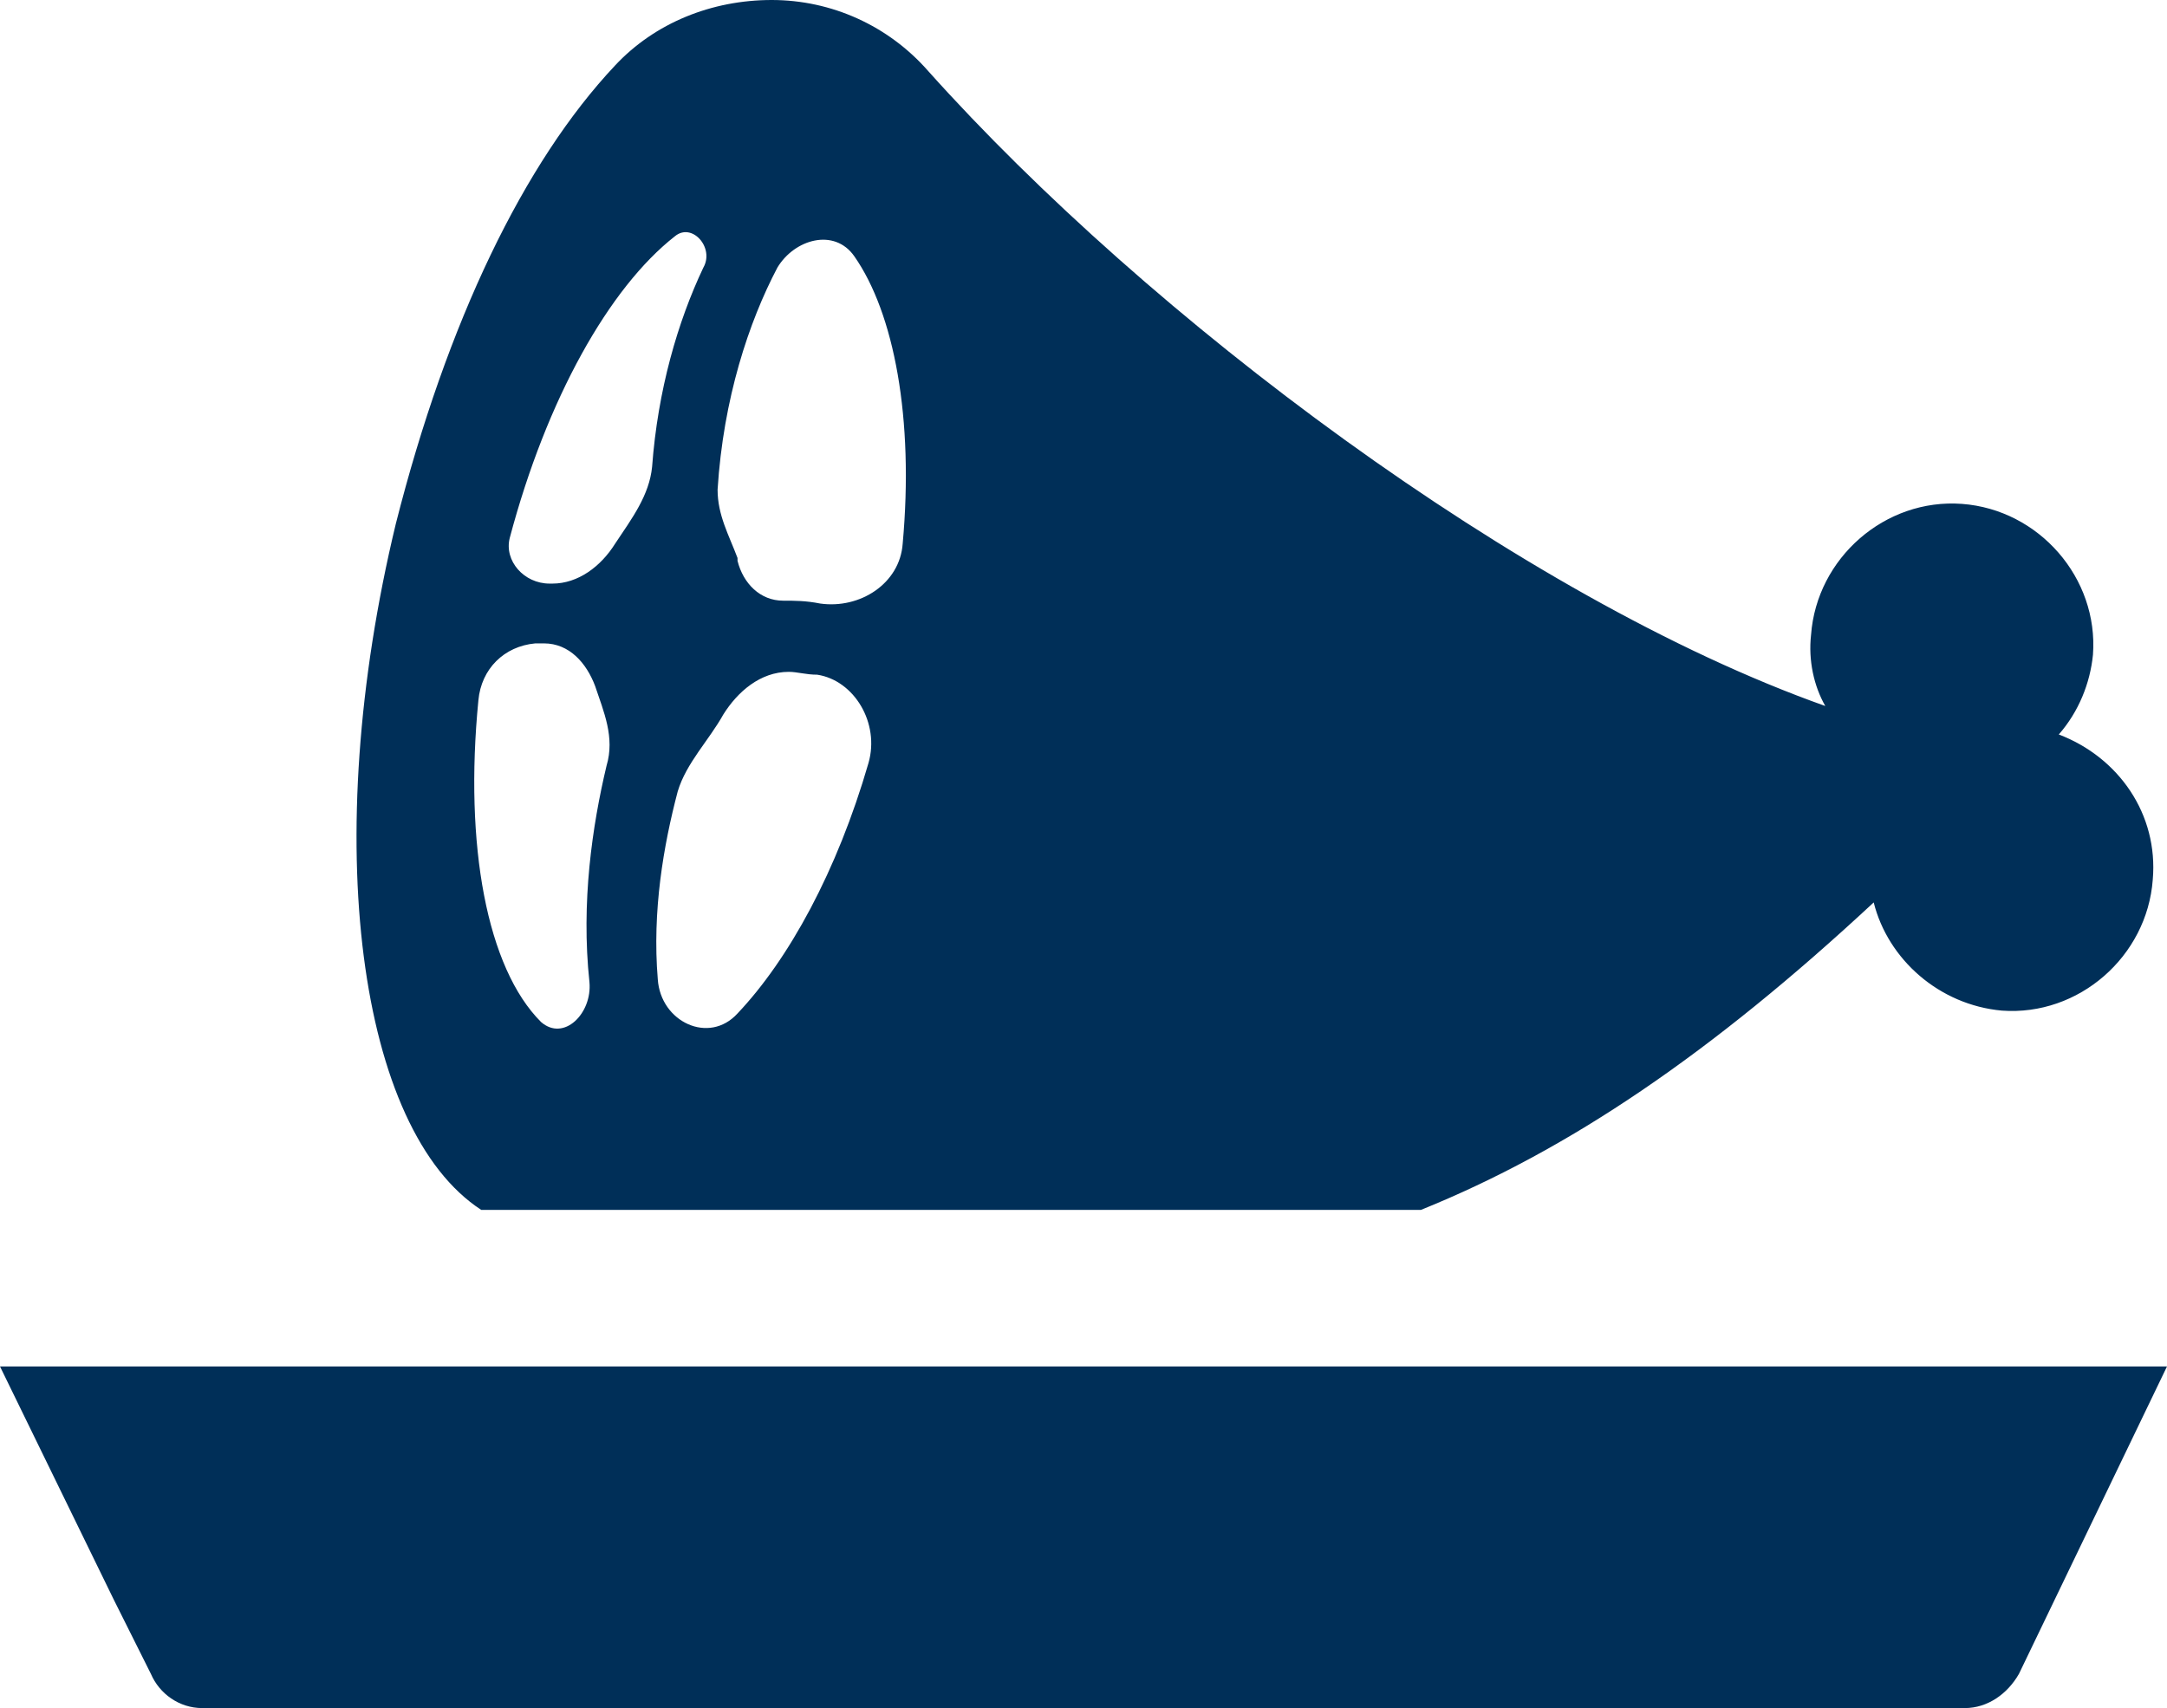
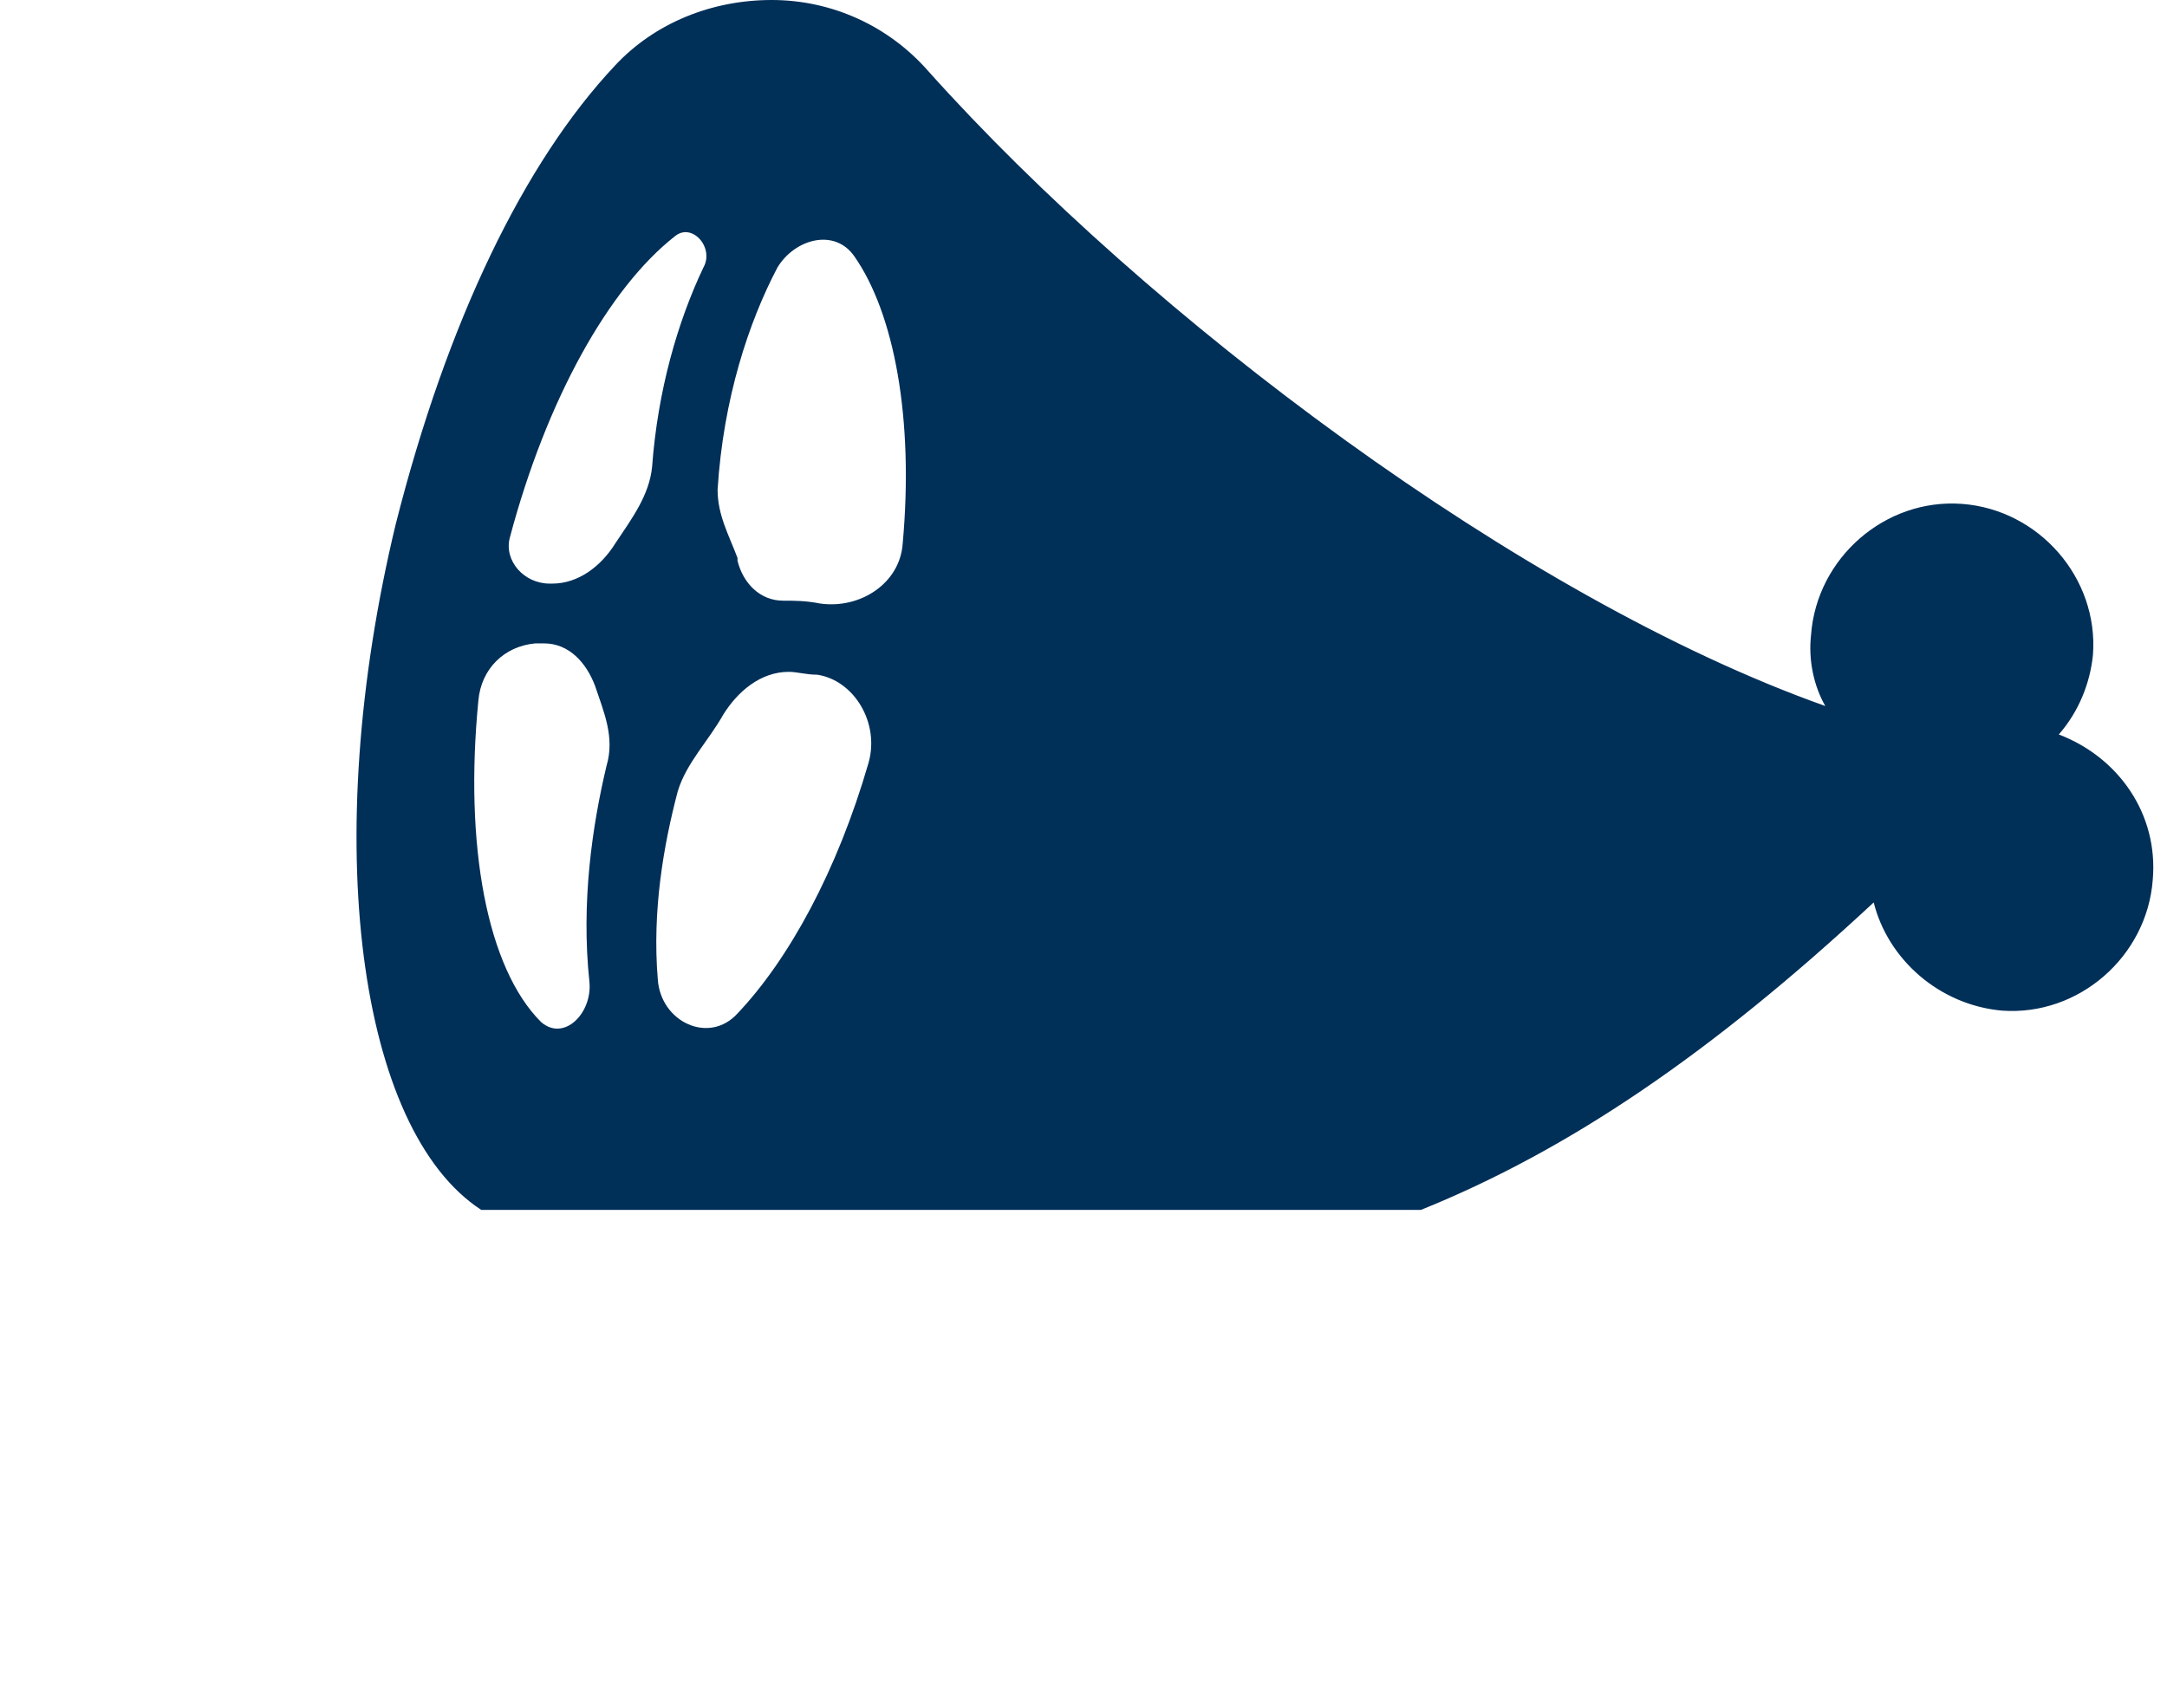
<svg xmlns="http://www.w3.org/2000/svg" version="1.1" id="Ebene_1" x="0px" y="0px" viewBox="0 0 76.1 60" style="enable-background:new 0 0 76.1 60;" xml:space="preserve">
  <style type="text/css">
	.st0{fill:#002F58;}
</style>
  <g>
    <g>
      <path class="st0" d="M16.8,24.6c0.1-1.1,0.9-1.9,2-2c0.1,0,0.2,0,0.3,0c0.9,0,1.5,0.7,1.8,1.5c0.3,0.9,0.7,1.8,0.4,2.8    c-0.5,2.1-0.9,4.8-0.6,7.6c0.1,1.1-0.9,2.1-1.7,1.4C17.1,34,16.3,29.7,16.8,24.6 M17.9,18.9c1.3-4.9,3.5-8.8,5.8-10.6    c0.6-0.5,1.4,0.4,1,1.1c-0.9,1.9-1.6,4.3-1.8,7c-0.1,1-0.7,1.8-1.3,2.7c-0.5,0.8-1.3,1.4-2.2,1.4h-0.1    C18.4,20.5,17.7,19.7,17.9,18.9 M27.3,9.4c0.6-1,2-1.4,2.7-0.4c1.4,2,2.1,5.7,1.7,10.1c-0.1,1.4-1.5,2.3-2.9,2.1    c-0.5-0.1-0.9-0.1-1.3-0.1c-0.8,0-1.4-0.6-1.6-1.4v-0.1c-0.3-0.8-0.7-1.5-0.7-2.4C25.4,14,26.3,11.3,27.3,9.4 M30.5,26.8    c-1.1,3.8-2.8,6.9-4.6,8.8c-1,1.1-2.7,0.3-2.8-1.2c-0.2-2.4,0.2-4.7,0.7-6.6c0.3-1,1.1-1.8,1.6-2.7c0.5-0.8,1.3-1.5,2.3-1.5    c0.3,0,0.6,0.1,1,0.1C30,23.9,30.9,25.4,30.5,26.8 M16.9,42.5h33c5.2-2.1,10.2-5.5,15.9-10.8c0.5,2,2.3,3.6,4.5,3.8    c2.7,0.2,5.1-1.9,5.3-4.6c0.2-2.3-1.2-4.3-3.3-5.1C73,25,73.4,24,73.5,23c0.2-2.7-1.9-5.1-4.6-5.3c-2.7-0.2-5.1,1.9-5.3,4.6    c-0.1,0.9,0.1,1.8,0.5,2.5C53.4,21,40.3,11.1,32.6,2.5C31.2,0.9,29.2,0,27.1,0S23,0.8,21.6,2.3c-3.2,3.4-5.9,9-7.7,16.1    C11.2,29.6,12.6,39.7,16.9,42.5" />
    </g>
    <g>
-       <path class="st0" d="M0.9,48H0l4,8.2l1,2l0.3,0.6c0.3,0.7,1,1.2,1.8,1.2H69c0.8,0,1.5-0.5,1.9-1.2L76.1,48H73H0.9z" />
-     </g>
+       </g>
  </g>
</svg>